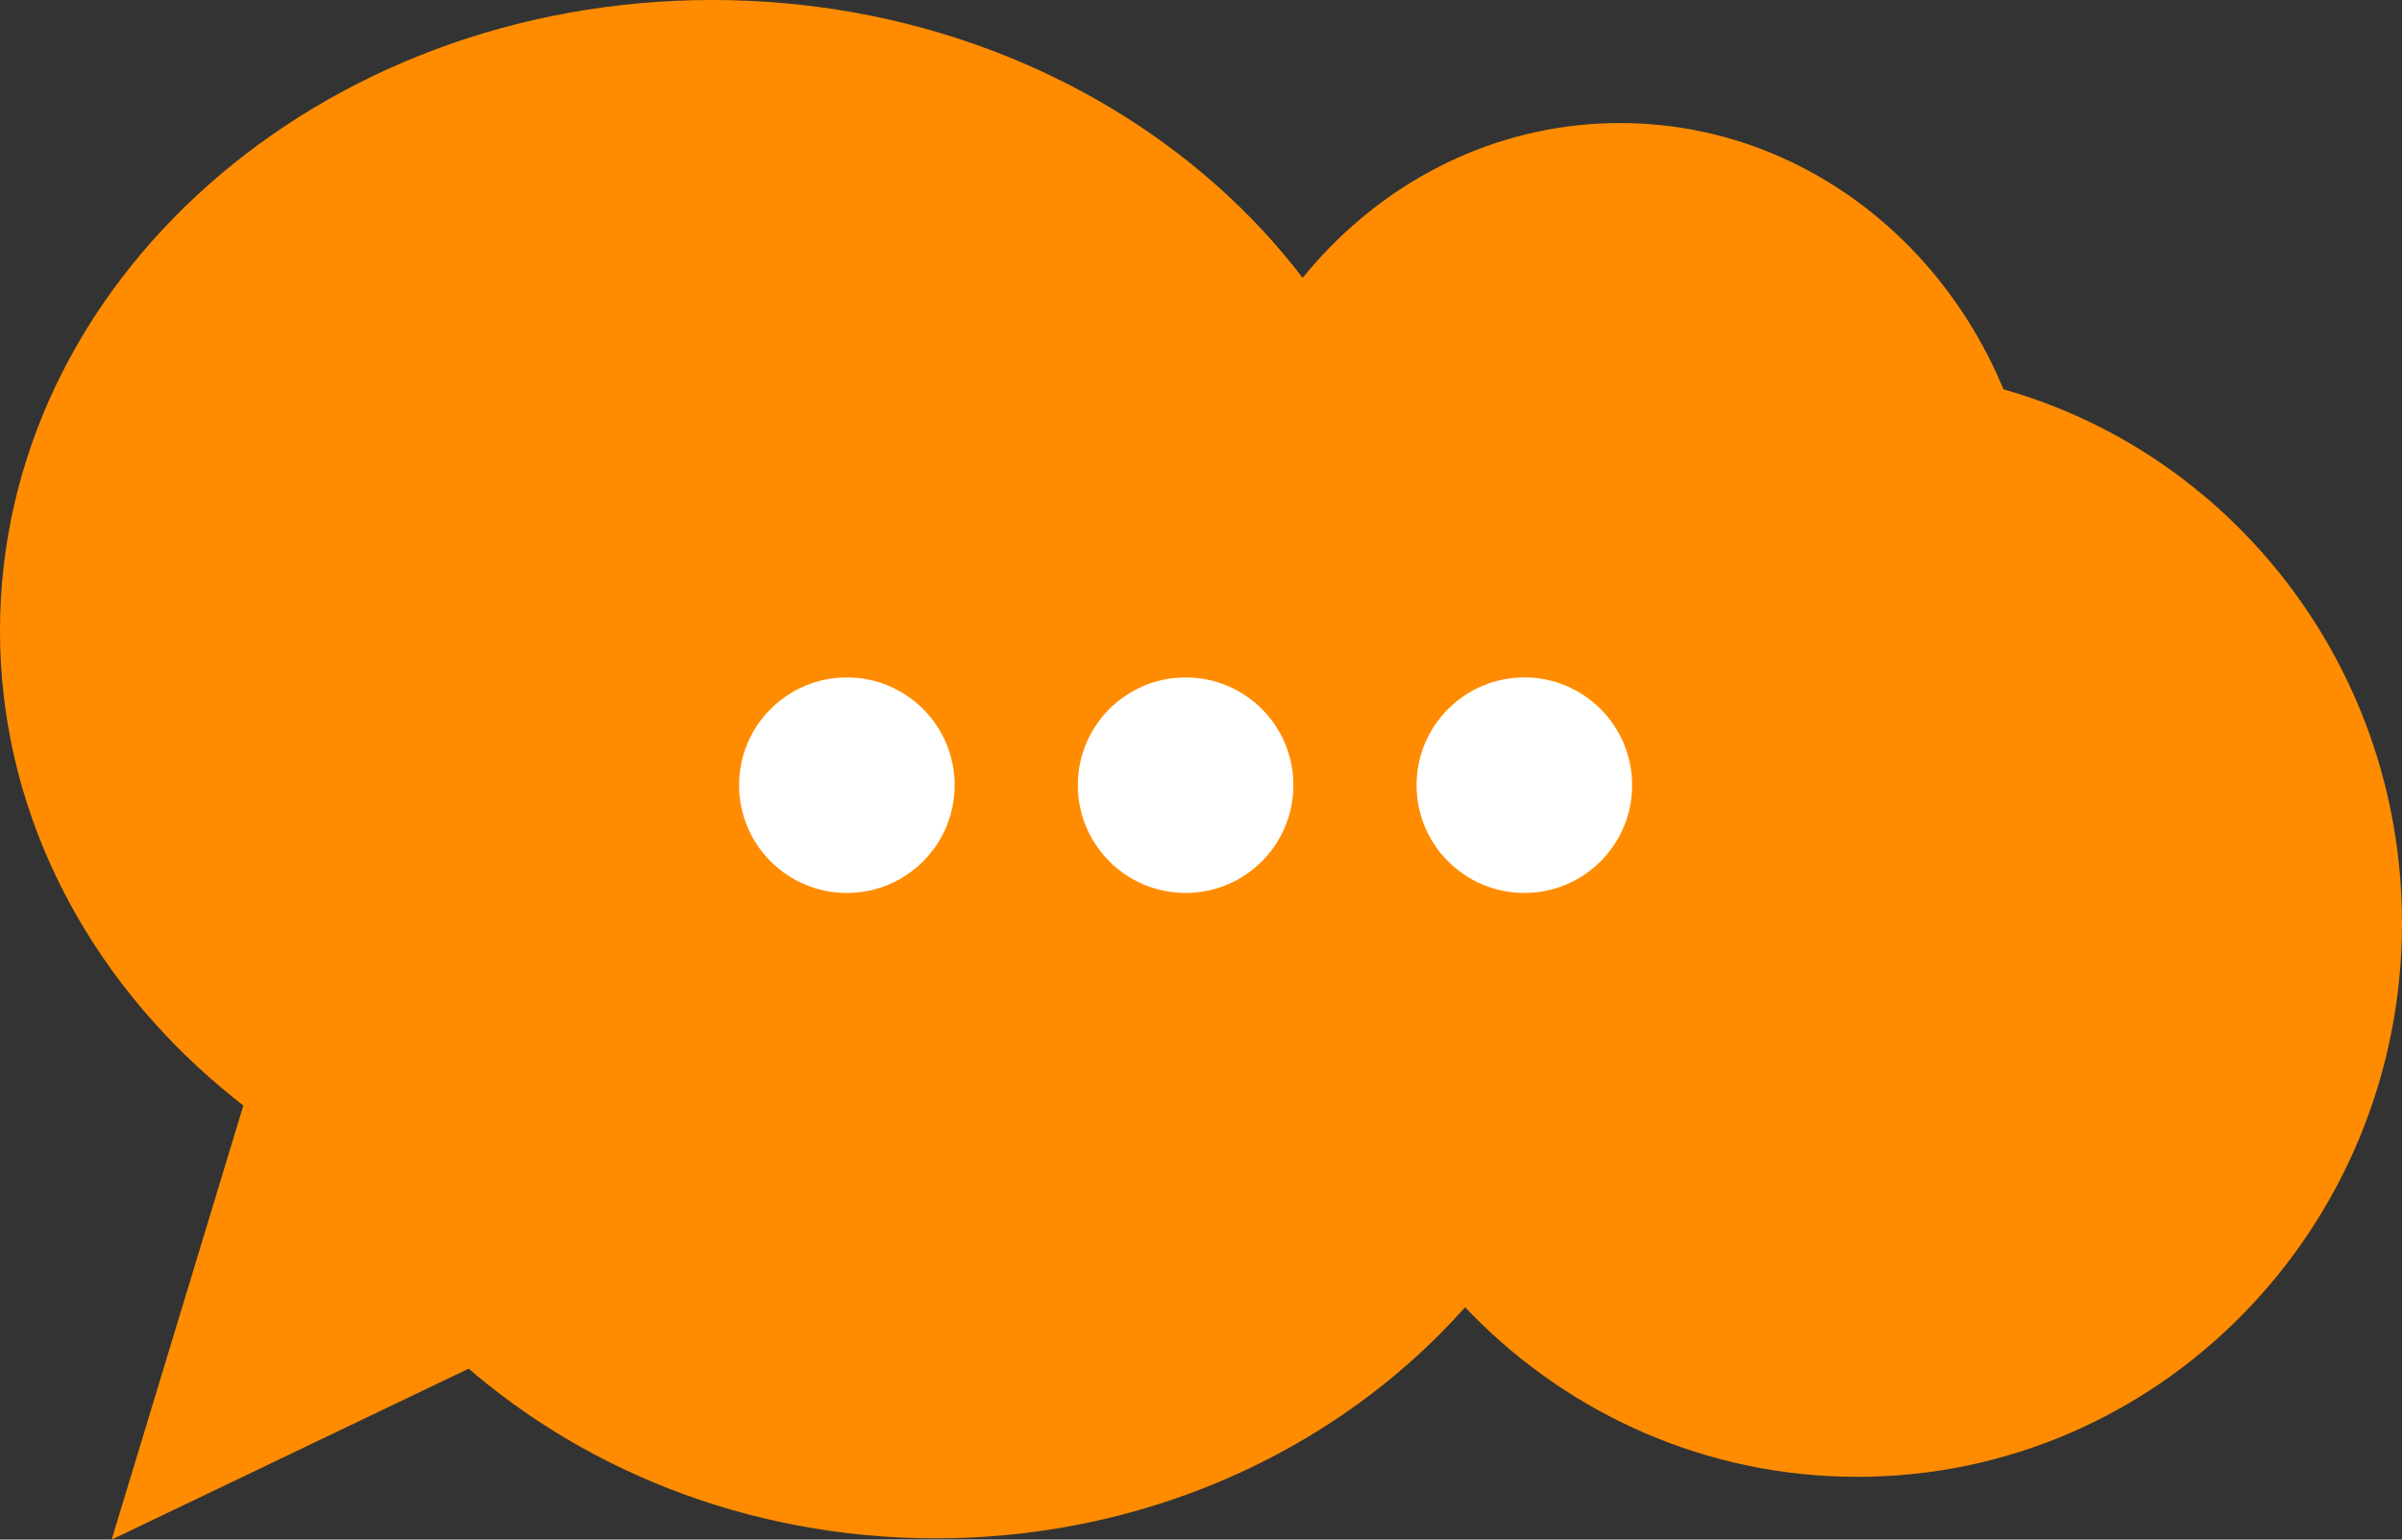
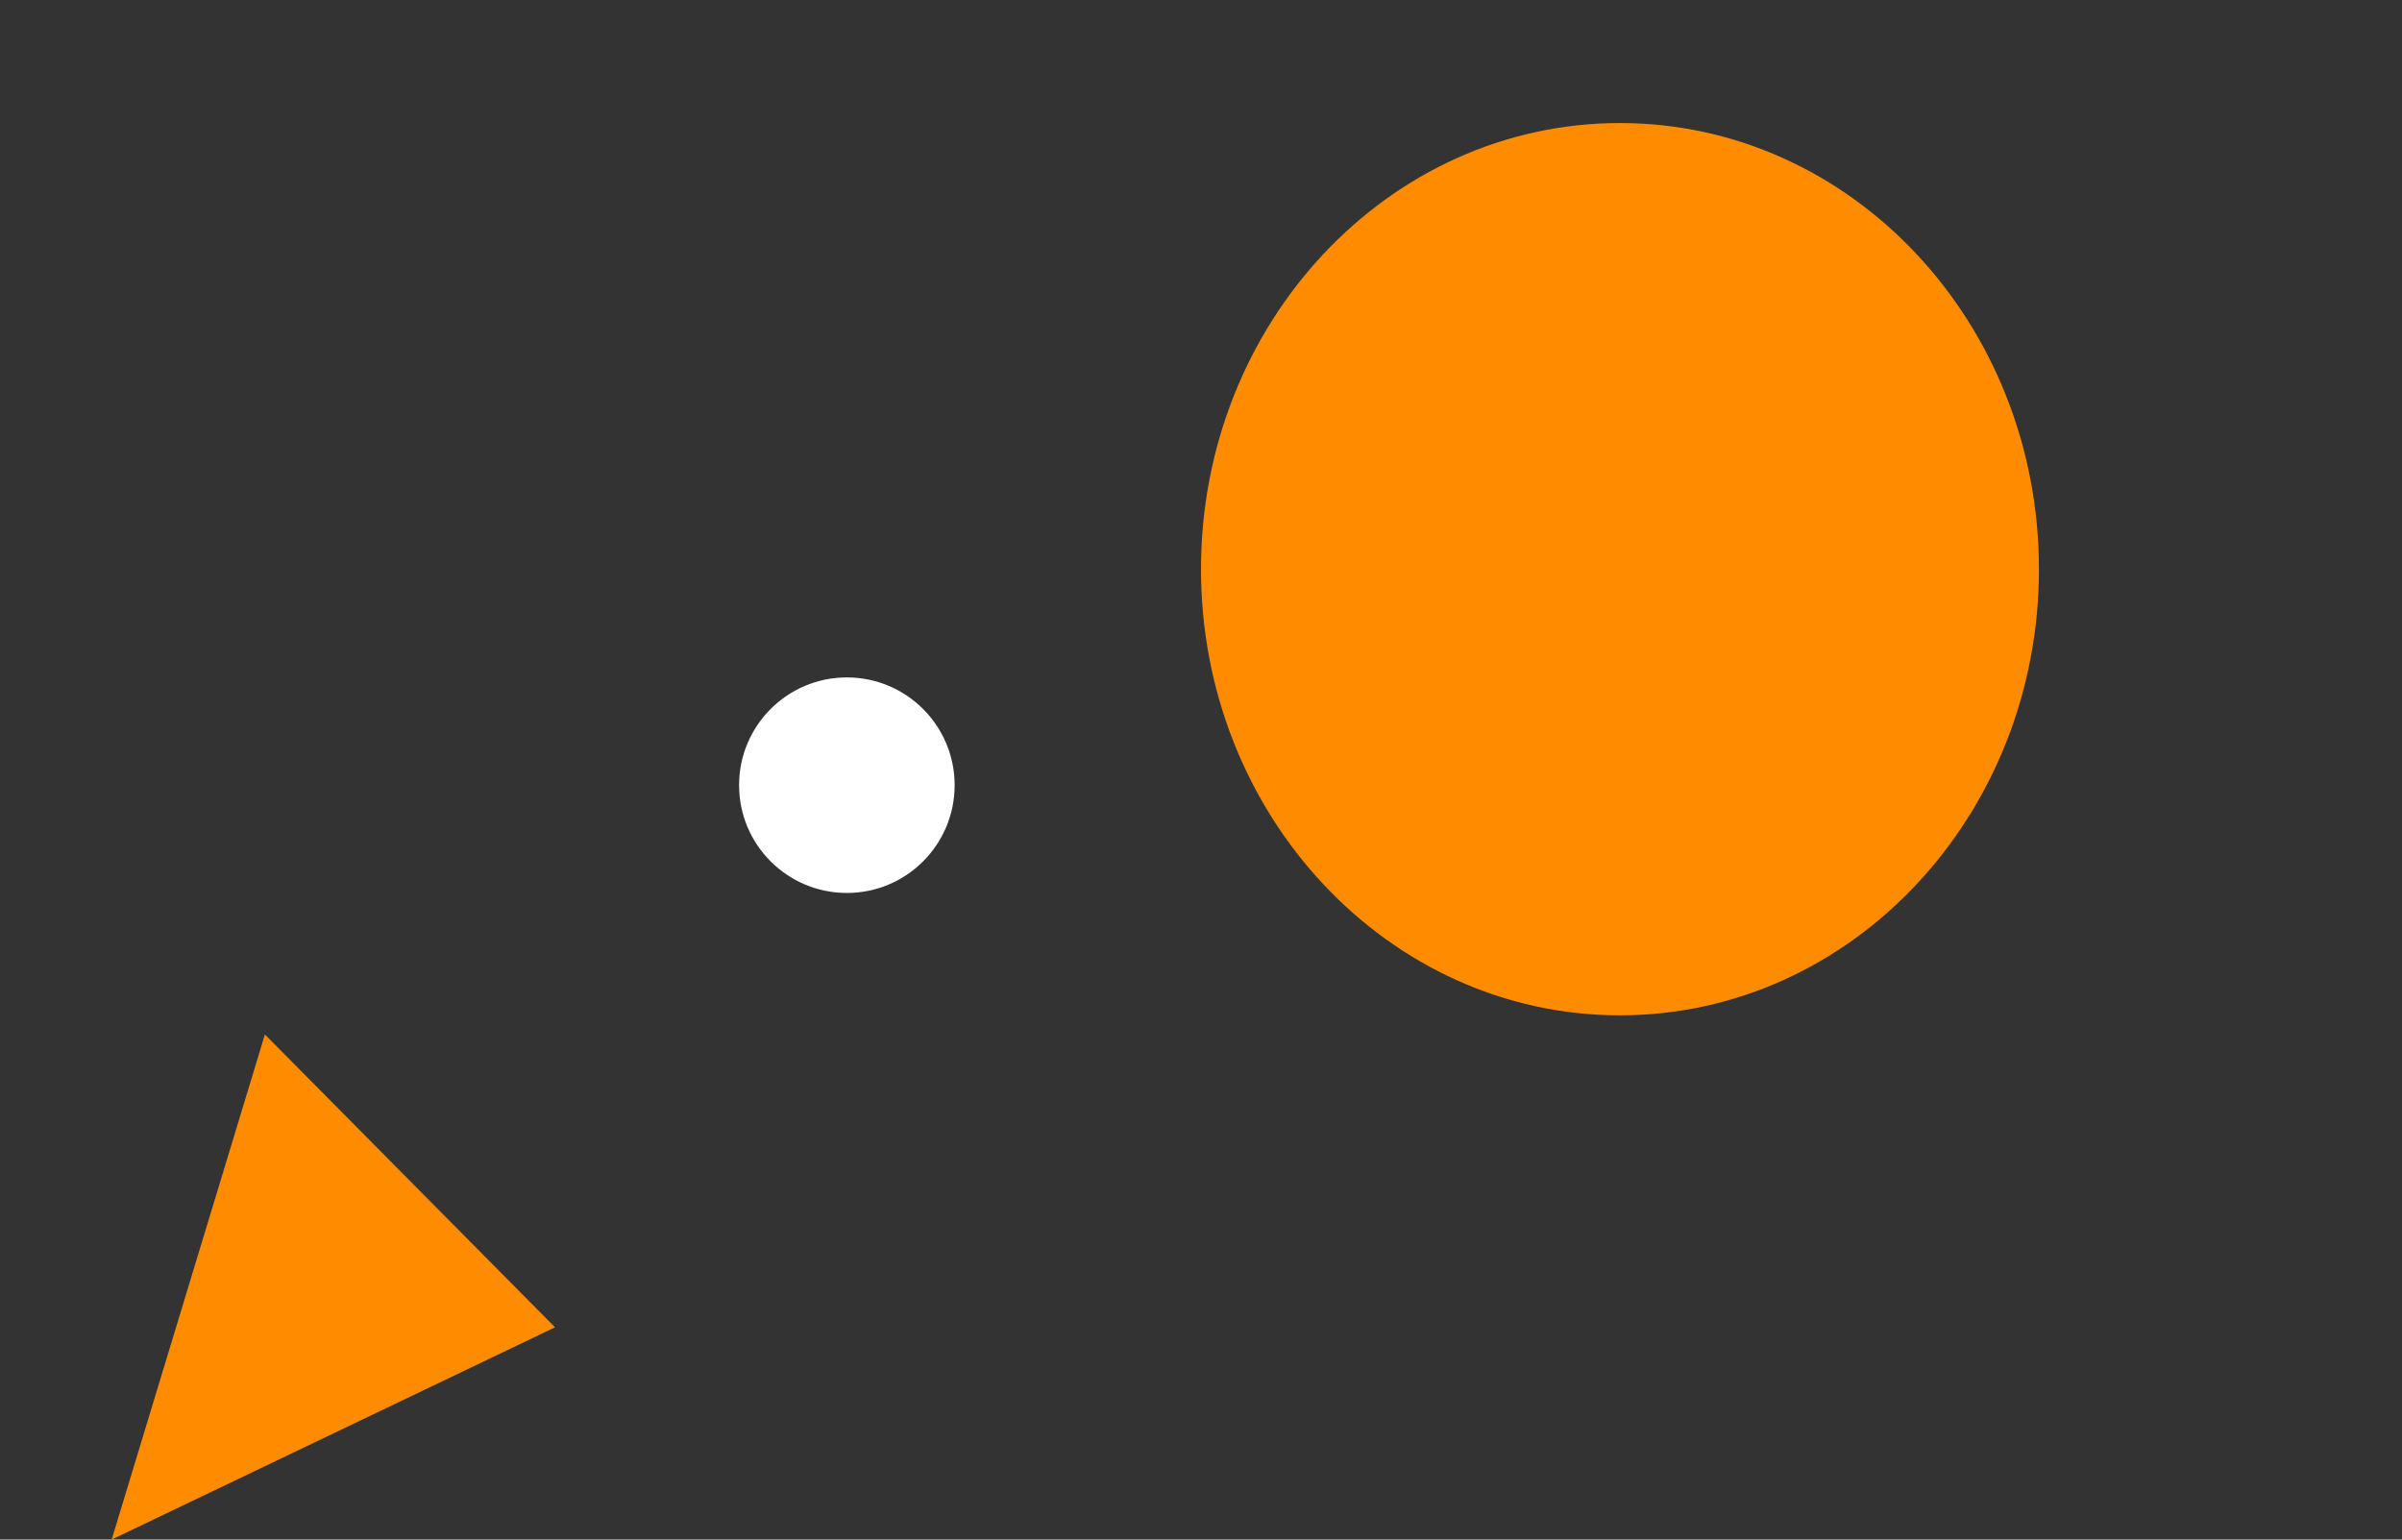
<svg xmlns="http://www.w3.org/2000/svg" width="39" height="25" viewBox="0 0 39 25" fill="none">
  <rect x="0" y="0" width="39" height="25" fill="#333333" stroke="none" />
-   <path d="M23.128 10.242C23.128 15.898 17.951 20.484 11.564 20.484C5.177 20.484 0 15.898 0 10.242C0 4.585 5.177 0 11.564 0C17.951 0 23.128 4.585 23.128 10.242Z" fill="#FF8C00" />
-   <path d="M26.302 14.738C26.302 20.395 21.328 24.98 15.192 24.98C9.056 24.98 4.081 20.395 4.081 14.738C4.081 9.082 9.056 4.496 15.192 4.496C21.328 4.496 26.302 9.082 26.302 14.738Z" fill="#FF8C00" />
  <path d="M33.105 9.243C33.105 13.243 30.059 16.487 26.302 16.487C22.546 16.487 19.5 13.243 19.5 9.243C19.5 5.242 22.546 1.998 26.302 1.998C30.059 1.998 33.105 5.242 33.105 9.243Z" fill="#FF8C00" />
-   <path d="M39 14.988C39 19.955 35.041 23.981 30.157 23.981C25.273 23.981 21.314 19.955 21.314 14.988C21.314 10.021 25.273 5.995 30.157 5.995C35.041 5.995 39 10.021 39 14.988Z" fill="#FF8C00" />
  <path d="M1.813 25L4.301 16.798L9.012 21.553L1.813 25Z" fill="#FF8C00" />
  <circle cx="13.75" cy="12.75" r="1.75" fill="white" />
-   <circle cx="19.25" cy="12.75" r="1.75" fill="white" />
-   <circle cx="24.75" cy="12.75" r="1.75" fill="white" />
</svg>